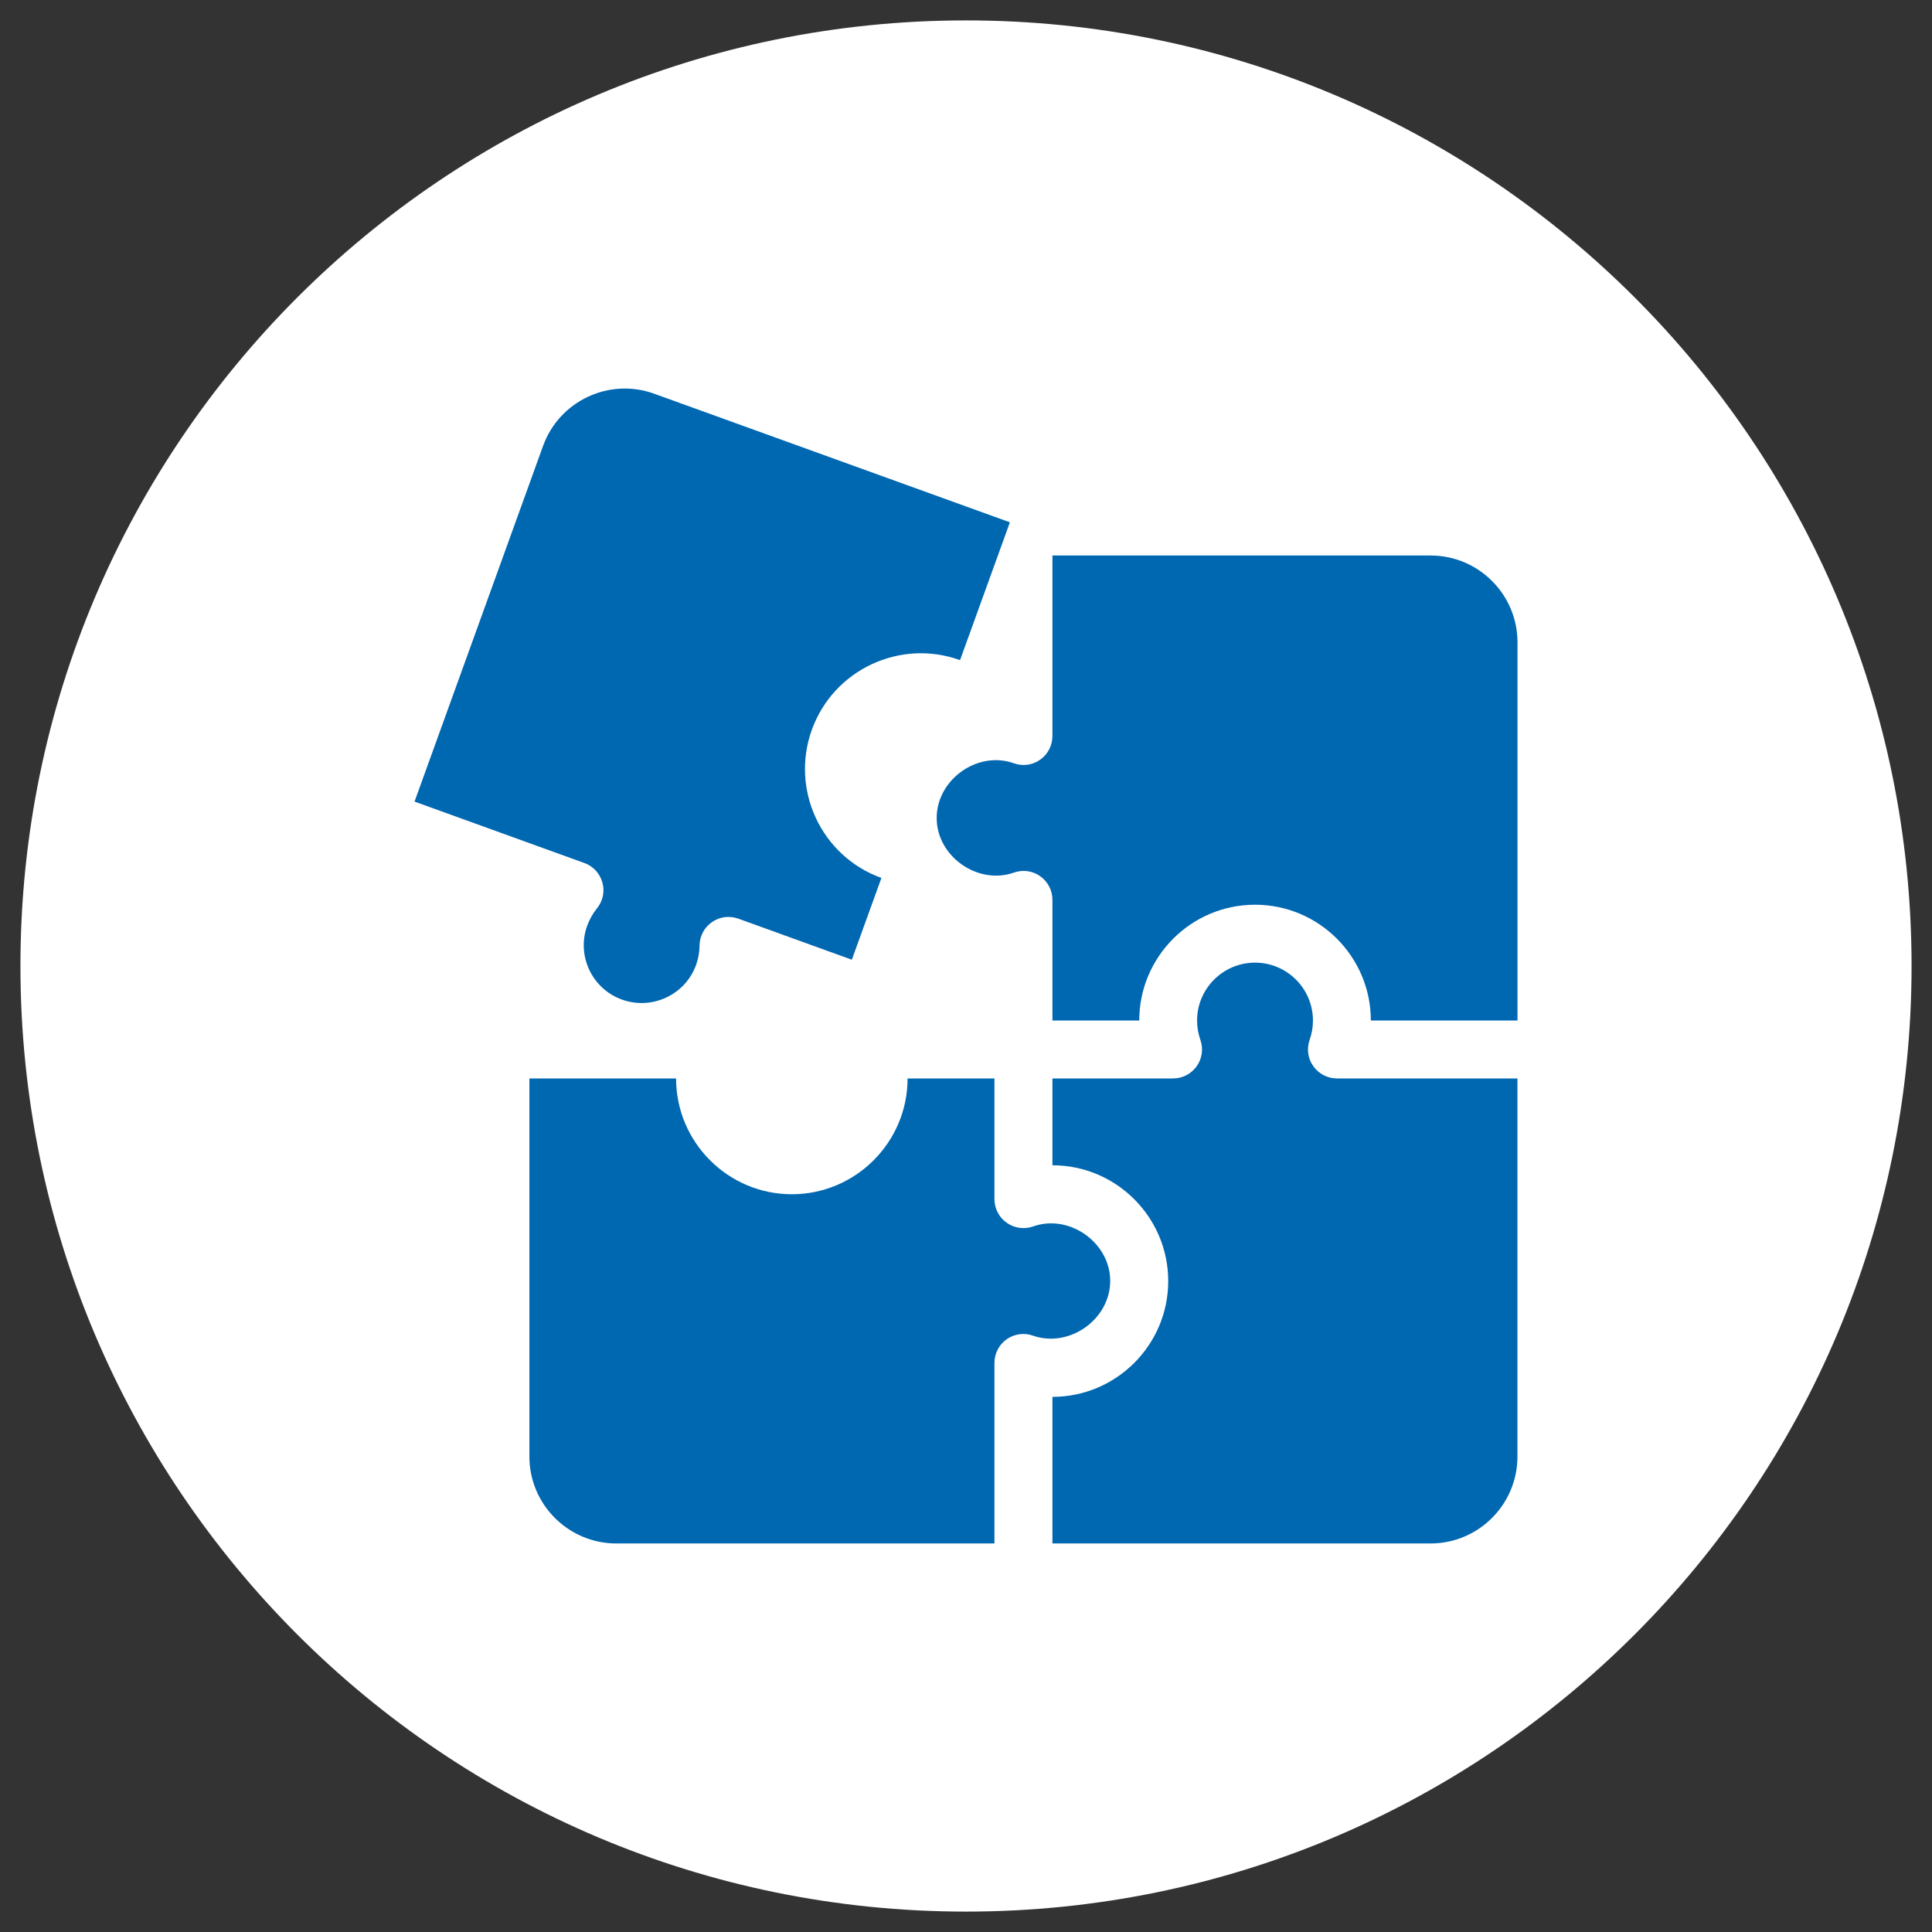
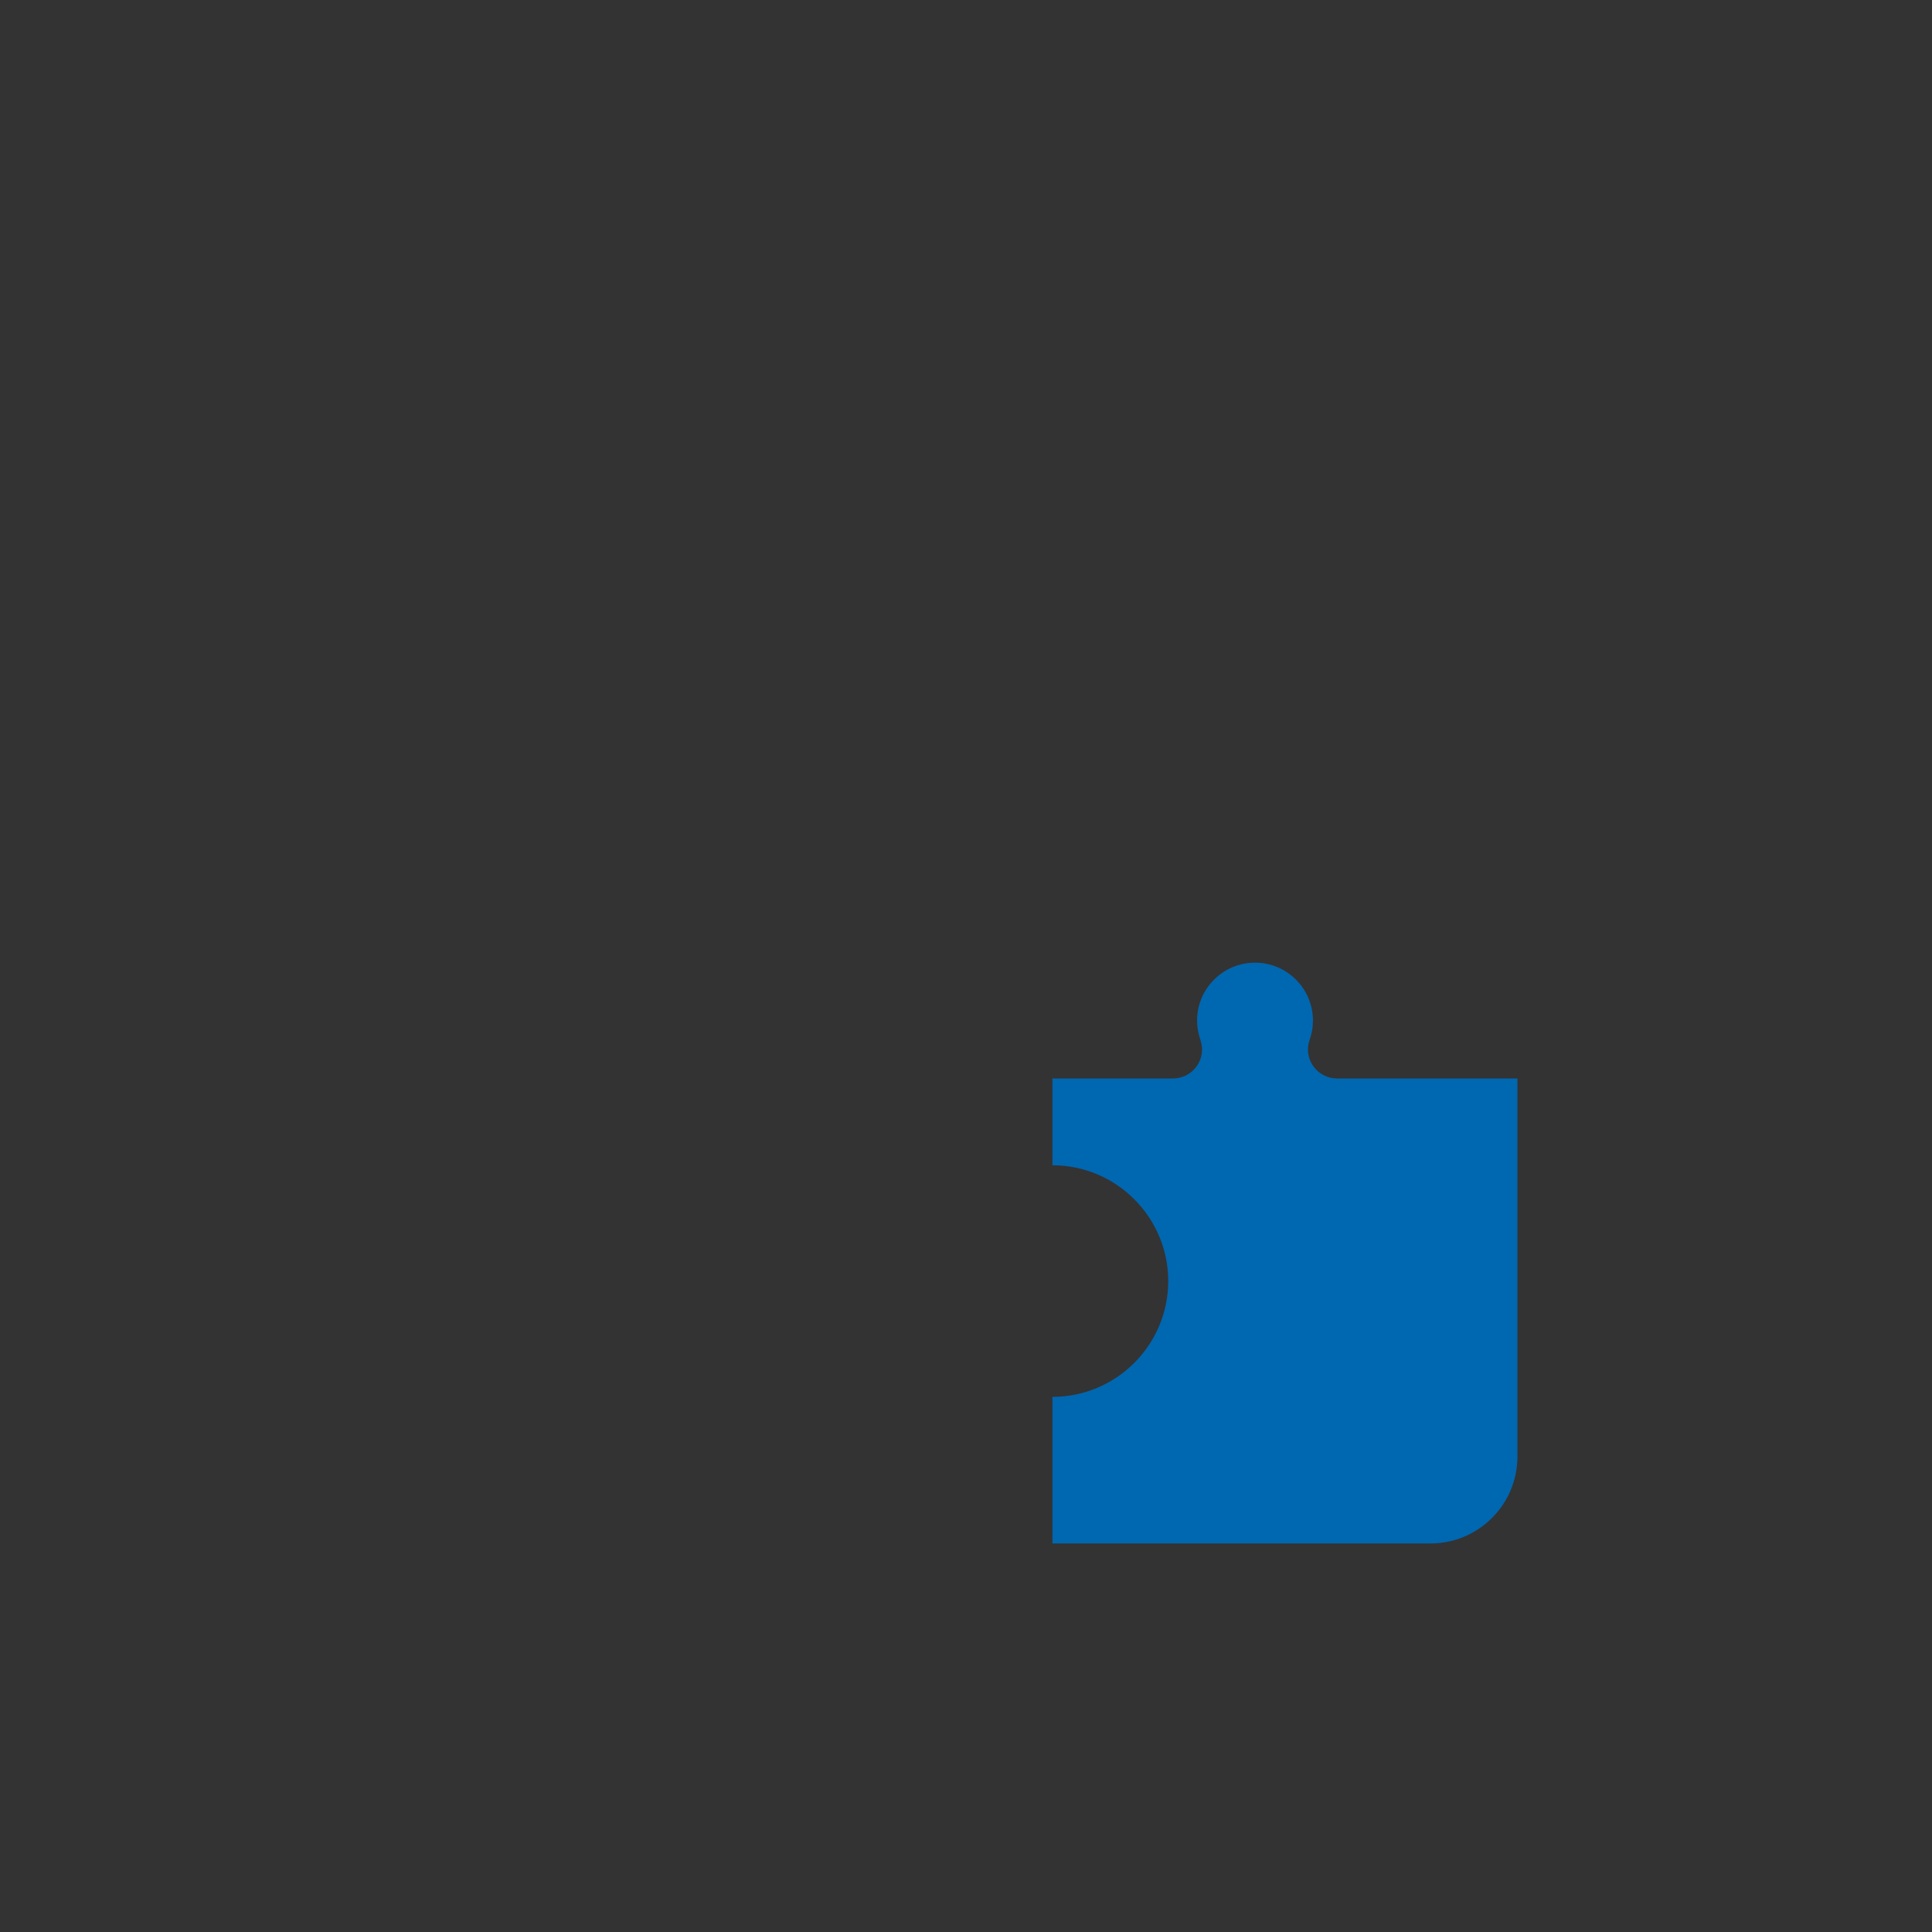
<svg xmlns="http://www.w3.org/2000/svg" version="1.1" id="Layer_1" x="0px" y="0px" width="64px" height="64px" viewBox="0 0 64 64" enable-background="new 0 0 64 64" xml:space="preserve">
  <rect x="0" y="0" width="64" height="64" fill="#333333" stroke="none" />
  <g>
-     <path fill="#FFFFFF" d="M32,63.324c17.299,0,31.323-14.027,31.323-31.326C63.323,14.702,49.299,0.676,32,0.676   c-17.299,0-31.323,14.026-31.323,31.322C0.677,49.297,14.701,63.324,32,63.324" />
-     <path fill="#0067B1" d="M19.357,28.588c0.293,0.104,0.515,0.348,0.599,0.648c0.083,0.3,0.014,0.619-0.184,0.858   c-0.136,0.171-0.244,0.363-0.32,0.568c-0.36,0.991,0.157,2.094,1.152,2.451c0.995,0.357,2.097-0.157,2.455-1.15   c0.074-0.205,0.112-0.424,0.114-0.638c0.003-0.311,0.155-0.603,0.411-0.778c0.257-0.182,0.582-0.22,0.875-0.115l3.759,1.36   l0.98-2.709c-1.992-0.716-3.022-2.921-2.304-4.91c0.718-1.989,2.922-3.023,4.909-2.305l1.651-4.566l-11.779-4.258   c-1.493-0.542-3.144,0.233-3.685,1.727l-4.258,11.783L19.357,28.588z" />
-     <path fill="#0067B1" d="M34.863,24.384c0,0.31-0.15,0.602-0.406,0.782c-0.253,0.181-0.579,0.224-0.871,0.119   c-1.197-0.429-2.557,0.534-2.557,1.813c0,1.273,1.362,2.228,2.557,1.808c0.292-0.104,0.618-0.062,0.871,0.119   c0.256,0.182,0.406,0.473,0.406,0.782v3.999h2.876c0-2.114,1.72-3.836,3.836-3.836s3.836,1.722,3.836,3.836h4.858V21.279   c0-1.587-1.292-2.877-2.878-2.877H34.863V24.384z" />
-     <path fill="#0067B1" d="M32.942,45.146c0-0.31,0.152-0.602,0.405-0.782c0.255-0.177,0.58-0.224,0.873-0.119   c1.195,0.42,2.557-0.535,2.557-1.813c0-1.273-1.361-2.232-2.557-1.803c-0.293,0.101-0.618,0.057-0.873-0.125   c-0.253-0.176-0.405-0.471-0.405-0.782v-3.997h-2.877c0,2.112-1.72,3.836-3.836,3.836c-2.113,0-3.833-1.724-3.833-3.836h-4.859   v12.528c0,1.583,1.293,2.876,2.877,2.876h12.528V45.146z" />
    <path fill="#0067B1" d="M44.288,35.725c-0.312,0-0.604-0.153-0.783-0.406c-0.182-0.253-0.225-0.577-0.122-0.872   c0.074-0.205,0.11-0.42,0.11-0.64c0-1.059-0.861-1.918-1.92-1.918c-1.055,0-1.918,0.859-1.918,1.918c0,0.22,0.038,0.435,0.109,0.64   c0.103,0.295,0.06,0.619-0.122,0.872c-0.178,0.253-0.469,0.406-0.78,0.406h-3.999v2.876c2.115,0,3.836,1.723,3.836,3.836   c0,2.114-1.721,3.836-3.836,3.836v4.856h12.528c1.586,0,2.876-1.293,2.876-2.876V35.725H44.288z" />
  </g>
</svg>